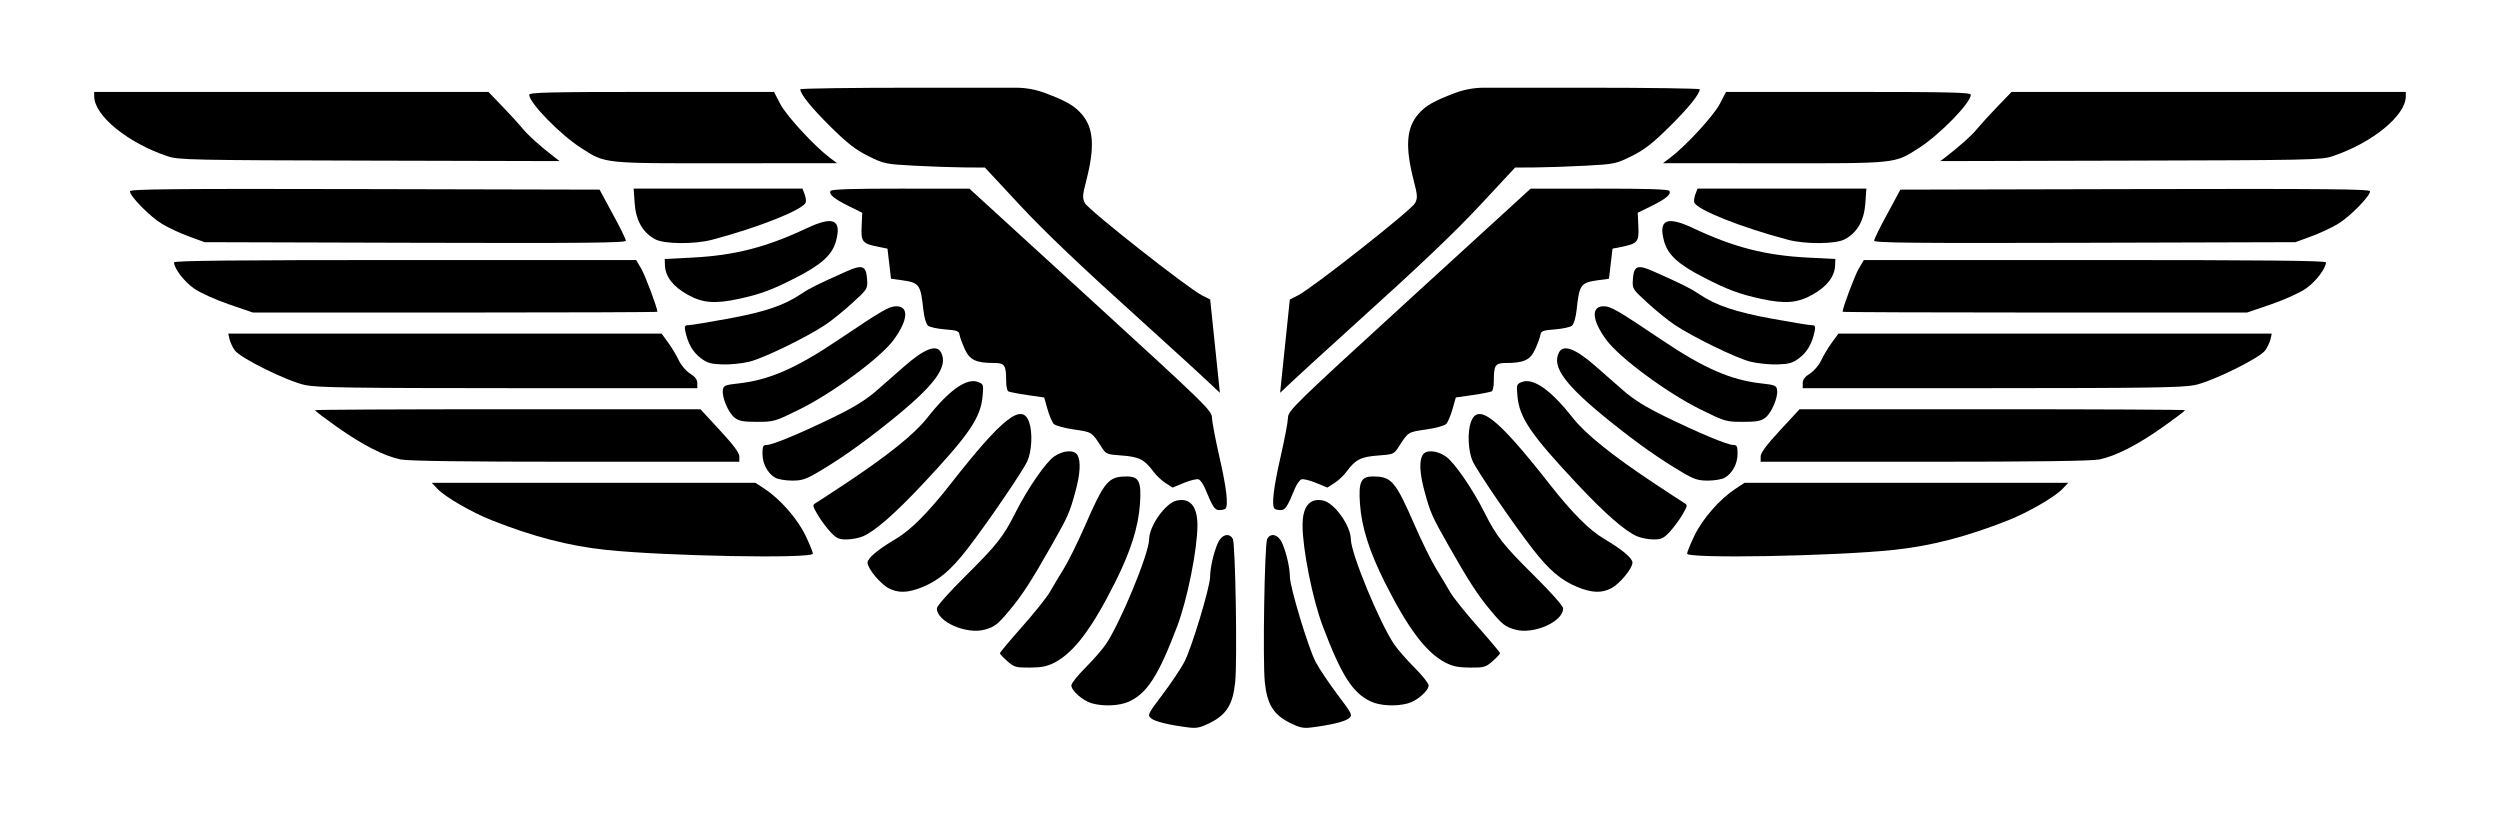
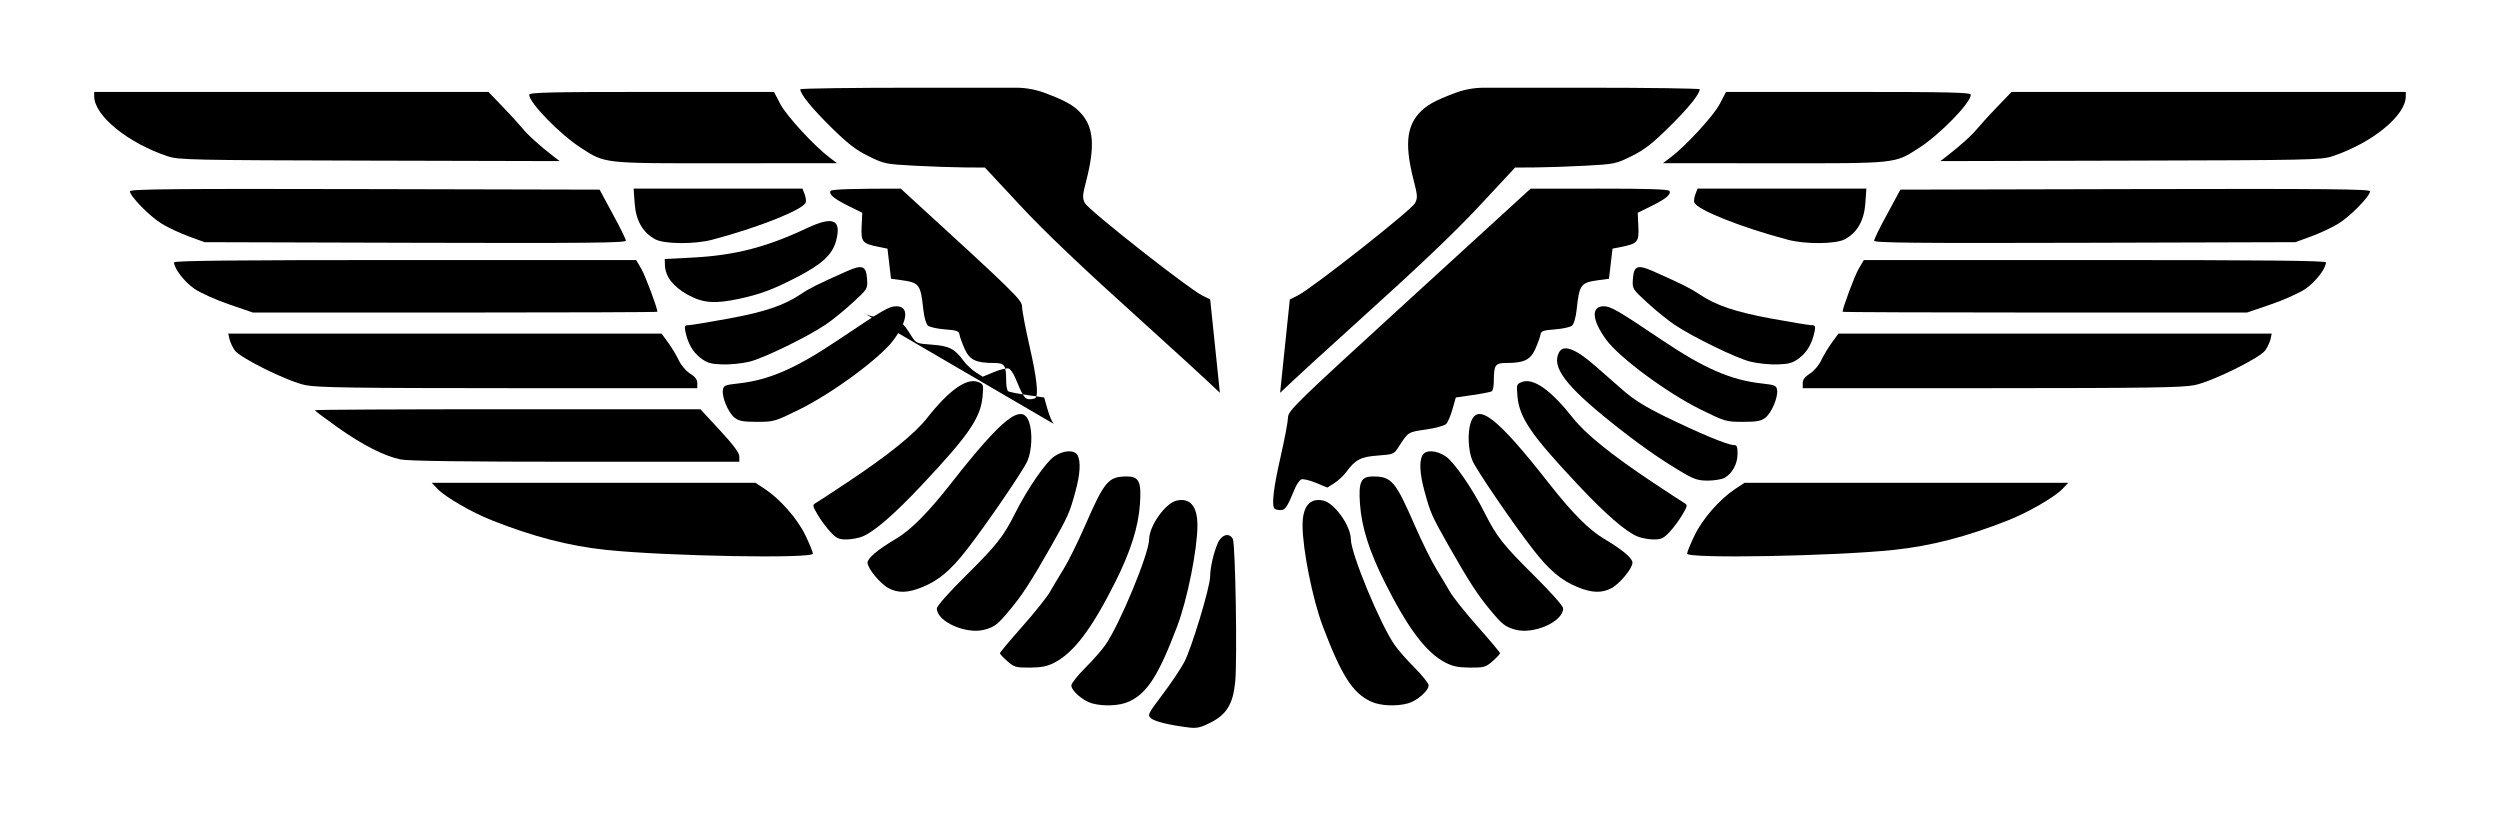
<svg xmlns="http://www.w3.org/2000/svg" enable-background="new 0 0 2250 734" version="1.1" viewBox="0 0 2250 734" xml:space="preserve">
-   <path d="m1651.6 239.14 0.189-6.052-24.586-1.248c-38.354-1.967-66.629-9.21-103.39-26.515-23.697-11.158-31.395-7.754-26.194 11.537 3.329 12.35 12.69 20.993 35.423 32.681 21.674 11.158 32.378 15.168 51.82 19.385 21.768 4.728 32.776 3.839 46.317-3.707 13.05-7.262 19.858-16.151 20.426-26.08z" />
  <path d="m1678.8 183.12 0.946-13.39h-151.96l-1.929 5.05c-1.04 2.78-1.494 6.147-0.984 7.471 2.534 6.601 42.478 22.506 84.331 33.551h-1e-4c15.735 4.161 42.932 3.934 51.064-0.416 11.158-5.939 17.399-16.719 18.534-32.265z" />
  <path d="m1221 290.31c55.716-50.213 88.322-81.229 110.77-105.34l31.811-34.164 18.307-0.121c10.061-0.066 30.392-0.768 45.163-1.556 25.967-1.388 27.347-1.675 41.381-8.617 11.423-5.644 18.686-11.274 33.948-26.338 17.191-16.966 27.328-29.511 27.366-33.818 0-0.781-46.714-1.419-103.79-1.419h-90.234c-8.966 0-17.857 1.617-26.249 4.774-18.95 7.136-26.27 11.315-32.775 18.731-11.026 12.554-12.237 29.549-4.274 60.346 3.404 13.178 3.518 15.41 1.116 20.044-3.215 6.222-92.539 76.558-105.49 83.083l-7.213 3.636-8.728 83.968c13.908-13.189 39.689-36.876 68.895-63.207z" />
  <path d="m1537.3 432.54c5.749-0.038 12.406-1.154 14.808-2.496 6.903-3.82 11.688-12.634 11.688-21.542 0.019-6.865-0.548-8.038-3.877-8.038-5.182 0-31.206-10.856-61.352-25.589-17.646-8.643-28.331-15.3-37.825-23.622-7.281-6.373-18.364-16.076-24.624-21.579-18.08-15.868-28.993-20.028-32.983-12.558-6.96 12.974 5.598 29.844 46.79 62.808 24.53 19.65 44.482 33.683 64.681 45.504 10.269 6.014 13.976 7.168 22.695 7.111z" />
  <path d="m1503.3 141.87h-2e-4l-6.619 4.98 99.801 0.089c111.45 0.098 108.43 0.431 130.36-13.634 18.913-12.07 46.903-40.787 46.903-48.026 0-2.114-18.913-2.553-110.07-2.549l-110.26 0.006-5.655 10.869c-5.56 10.648-30.581 37.827-44.463 48.267z" />
  <path d="m1305.1 532.85c-2.648-4.69-8.265-14.052-12.444-20.804-4.199-6.771-12.823-24.208-19.177-38.771-17.702-40.53-21.031-44.445-37.844-44.445-10.799 0-13.068 4.823-11.65 24.738 1.456 20.766 8.34 42.534 22.184 70.184 20.917 41.778 37.22 63.47 54.544 72.492l-1e-4 1e-4c6.714 3.499 11.726 4.52 22.317 4.596 12.614 0.076 14.128-0.359 20.331-5.787 3.669-3.215 6.676-6.449 6.676-7.168 0-0.7-9.021-11.461-20.047-23.906s-22.222-26.459-24.889-31.13z" />
  <path d="m1255.1 580.39c-13.031-18.78-39.224-82.08-39.338-95.073-0.114-12.123-14.695-32.586-24.794-34.799-12.104-2.667-18.667 5.163-18.667 22.241 0 21.541 9.059 66.705 18.213 90.894 16.776 44.255 26.913 60.123 43.253 67.707l-1e-4 1e-4c8.378 3.896 22.771 4.615 33.418 1.664 8.095-2.251 18.591-11.348 18.591-16.132 0-1.816-5.617-8.927-12.482-15.792-6.865-6.846-15.055-16.17-18.194-20.709z" />
  <path d="m1588.9 375.86c5.56-4.388 11.423-18.213 10.496-24.794-0.586-4.085-1.872-4.633-13.882-5.957-27.593-3.007-51.726-13.485-89.551-38.922-40.208-27.026-46.26-30.544-52.596-30.544-11.669 0-10.686 12.558 2.402 30.336 11.839 16.076 54.676 47.697 84.747 62.544 21.957 10.837 22.96 11.139 38.052 11.139 12.652 0 16.378-0.7 20.331-3.801z" />
  <path d="m1301.6 381.53c1.475-1.551 4.028-7.546 5.655-13.314l2.969-10.478 15.281-2.213c8.416-1.229 16.094-2.742 17.097-3.348 0.984-0.624 1.816-4.69 1.816-9.04 0.057-14.695 1.229-16.435 11.083-16.454 16.246-0.019 21.825-2.723 26.326-12.747 2.213-4.955 4.274-10.686 4.596-12.766 0.473-3.234 2.402-3.934 13.031-4.728 6.846-0.529 13.768-2.024 15.338-3.348 1.683-1.399 3.404-7.281 4.161-14.184 2.497-23.206 3.518-24.567 20.312-26.856l8.813-1.192 1.589-13.541 1.589-13.541 7.565-1.513c15.073-2.988 16.322-4.463 15.697-18.402l-0.567-12.388 11.972-5.901c13.485-6.638 18.383-10.742 16.511-13.787-0.889-1.437-20.274-2.061-63.111-2.024l-61.825 0.057-109.09 99.707c-104.25 95.3-109.09 100.01-109.22 106.44-0.076 3.707-3.121 19.707-6.752 35.574-6.279 27.366-8.151 43.48-5.352 46.279 0.681 0.7 3.14 1.267 5.447 1.267 4.237 0 5.957-2.61 12.88-19.423 1.607-3.915 4.236-7.622 5.825-8.227 1.589-0.605 7.508 0.794 13.144 3.139l10.232 4.237 6.336-4.028c3.48-2.213 8.397-6.827 10.913-10.27 7.943-10.875 12.974-13.447 28.407-14.544 13.693-0.984 14.317-1.229 18.402-7.622 8.775-13.693 8.435-13.466 24.7-15.792 8.681-1.248 16.738-3.461 18.232-5.031z" />
  <path d="m1619.5 322.14c7.054-5.352 11.404-13.144 13.674-23.924 0.946-4.69 0.378-5.56-2.837-5.56-2.08 0-18.118-2.629-35.65-5.844-32.832-6.014-50.345-11.915-65.456-22.109-7.716-5.201-14.96-8.813-40.832-20.35-14.733-6.563-17.986-5.333-18.818 7.111-0.567 8.435-0.378 8.719 13.239 21.182 7.603 6.96 18.477 15.773 24.208 19.593 16.946 11.329 55.66 30.147 68.463 33.286h1e-4c6.563 1.608 17.532 2.705 24.416 2.459 10.44-0.359 13.674-1.324 19.593-5.844z" />
-   <path d="m1154 488.88c-3.423-7.849-10.44-9.816-13.541-3.783-2.345 4.501-4.085 109.48-2.137 128.72 2.024 20.01 7.735 29.314 22.62 36.766l1e-4 -1e-4c8.397 4.218 12.028 5.031 18.912 4.18 17.816-2.213 30.638-5.314 34.118-8.246 3.499-2.931 3.158-3.669-10.194-21.371-7.622-10.099-16.454-23.281-19.65-29.314-6.506-12.274-23.168-67.328-23.225-76.747-0.076-8.208-3.121-21.56-6.903-30.203z" />
  <path d="m1885.3 234.03h-207.85l-4.728 8.038c-3.593 6.279-14.373 34.988-14.373 38.525h-2e-4c0 0.397 81.891 0.7 181.94 0.7l182.13-0.019 21.371-7.319c11.915-4.066 25.91-10.383 31.395-14.166 8.889-6.147 18.156-18.194 18.156-23.66-1e-4 -1.532-56.36-2.099-208.04-2.099z" />
  <path d="m1654.6 300.22-5.863 8.038c-3.215 4.407-7.565 11.631-9.645 16.038-2.081 4.501-6.619 9.721-10.213 11.972-4.445 2.742-6.43 5.39-6.43 8.548v4.577l169.65-0.038c139.95-0.038 172.1-0.511 183.07-2.742 15.886-3.272 58.44-24.227 63.546-31.262 1.891-2.61 3.972-7.073 4.728-9.929l1.135-5.201h-389.98z" />
  <path d="m1987.8 82.722h-177.4l-12.293 12.766c-6.809 7.02-14.752 15.745-17.778 19.385-4.917 6.262-16.454 16.628-28.558 25.935h2e-4l-5.485 4.185 171.16-0.425c160.19-0.399 171.92-0.649 181.56-3.888 35.934-11.945 66.194-36.654 66.194-53.988v-3.97h-177.4z" />
-   <path d="m1793 368.33-173.43 0.019-17.494 18.912c-12.312 13.314-17.494 20.312-17.494 23.622h4e-4v4.709h147.52c99.48 0 150.54-0.681 157.35-2.08 14.752-3.083 34.043-12.898 56.927-29.05 11.158-7.905 20.236-14.771 20.236-15.262-2e-4 -0.492-78.109-0.889-173.62-0.87z" />
  <path d="m1921.6 170.18-211.25 0.492-11.726 21.75c-6.619 11.953-11.915 22.846-11.915 24.189h-2e-4c0 1.967 35.744 2.326 189.5 1.891l189.69-0.548 13.806-5.069c7.754-2.799 18.724-7.905 24.398-11.348 10.78-6.43 28.936-24.927 28.936-29.371 0-2.005-38.582-2.383-211.44-1.986z" />
  <path d="m1570.1 434.5-8.511 5.636c-14.033 9.286-29.371 26.875-36.596 41.929-3.631 7.584-6.601 14.865-6.601 16.208h-2e-4c0 4.709 132.77 2.288 186.29-3.385 33.286-3.537 65.438-11.858 102.7-26.629 17.967-7.092 41.418-20.671 48.605-28.01l5.485-5.749h-291.37z" />
  <path d="m1380.7 518.06c-27.972-27.726-33.759-35.083-44.69-56.832-10.78-21.428-27.253-45.314-34.837-50.459-8.378-5.693-18.231-6.165-20.993-0.984-3.007 5.598-2.364 16.719 1.872 32.322 5.295 19.499 6.506 22.26 21.901 49.381 18.042 31.754 25.872 43.839 37.182 57.437 10.931 13.125 13.428 15.092 22.298 17.664 16.529 4.785 43.385-6.96 43.385-18.988-1e-4 -2.175-10.534-14.09-26.118-29.541z" />
  <path d="m1443.7 484.96c-13.409-7.905-28.917-23.489-49.305-49.513-46.79-59.726-64.34-73.494-70.638-55.433-3.196 9.191-2.402 26.08 1.645 35.026 4.18 9.191 36.652 56.681 54.279 79.376 14.506 18.686 25.324 27.858 39.868 33.854 13.201 5.428 22.033 5.731 30.808 1.059 7.527-4.01 18.875-17.797 18.875-22.96 1e-4 -4.01-9.324-11.839-25.532-21.409z" />
  <path d="m1515.7 452.6c-1.91-1.116-14.638-9.437-28.255-18.496-36.728-24.397-60.52-43.574-71.679-57.759-19.839-25.248-35.688-36.463-45.976-32.567-4.861 1.853-5.012 2.364-4.066 12.898 1.759 19.385 12.18 34.629 54.279 79.452 24.7 26.288 42.516 41.835 53.333 46.525h1e-4c3.48 1.513 10.061 2.799 14.619 2.837 7.111 0.057 9.21-0.908 14.657-6.676 3.499-3.726 8.662-10.686 11.48-15.47 4.842-8.265 4.917-8.813 1.608-10.742z" />
  <path d="m598.45 239.14-0.189-6.052 24.586-1.248c38.354-1.967 66.629-9.21 103.39-26.515 23.697-11.158 31.395-7.754 26.194 11.537-3.329 12.35-12.69 20.993-35.423 32.681-21.674 11.158-32.378 15.168-51.82 19.385-21.768 4.728-32.776 3.839-46.317-3.707-13.05-7.262-19.858-16.151-20.426-26.08z" />
  <path d="m571.21 183.12-0.946-13.39h151.96l1.929 5.05c1.04 2.78 1.494 6.147 0.984 7.471-2.534 6.601-42.478 22.506-84.331 33.551h1e-4c-15.735 4.161-42.932 3.934-51.064-0.416-11.158-5.939-17.399-16.719-18.534-32.265z" />
  <path d="m1029 290.31c-55.716-50.213-88.322-81.229-110.77-105.34l-31.811-34.164-18.307-0.121c-10.061-0.066-30.392-0.768-45.163-1.556-25.967-1.388-27.347-1.675-41.381-8.617-11.423-5.644-18.686-11.274-33.948-26.338-17.191-16.966-27.328-29.511-27.366-33.818 0-0.781 46.714-1.419 103.79-1.419h90.234c8.965 0 17.857 1.617 26.249 4.774h1e-4c18.95 7.136 26.27 11.315 32.775 18.731 11.026 12.554 12.237 29.549 4.274 60.346-3.404 13.178-3.518 15.41-1.116 20.044 3.215 6.222 92.539 76.558 105.49 83.083l7.213 3.636 8.728 83.968c-13.908-13.189-39.69-36.876-68.896-63.207z" />
-   <path d="m712.72 432.54c-5.749-0.038-12.406-1.154-14.808-2.496-6.903-3.82-11.688-12.634-11.688-21.542-0.019-6.865 0.548-8.038 3.877-8.038 5.182 0 31.206-10.856 61.352-25.589 17.646-8.643 28.331-15.3 37.825-23.622 7.281-6.373 18.364-16.076 24.624-21.579 18.08-15.868 28.993-20.028 32.983-12.558 6.96 12.974-5.598 29.844-46.79 62.808-24.53 19.65-44.482 33.683-64.681 45.504-10.269 6.014-13.976 7.168-22.695 7.111z" />
  <path d="m746.72 141.87h2e-4l6.619 4.98-99.801 0.089c-111.45 0.098-108.43 0.431-130.36-13.634-18.913-12.07-46.903-40.787-46.903-48.026 0-2.114 18.913-2.553 110.07-2.549l110.26 0.006 5.655 10.869c5.56 10.648 30.581 37.827 44.463 48.267z" />
  <path d="m944.85 532.85c2.648-4.69 8.265-14.052 12.444-20.804 4.199-6.771 12.823-24.208 19.177-38.771 17.702-40.53 21.031-44.445 37.844-44.445 10.799 0 13.068 4.823 11.65 24.738-1.456 20.766-8.34 42.534-22.184 70.184-20.917 41.778-37.22 63.47-54.544 72.492l1e-4 1e-4c-6.714 3.499-11.726 4.52-22.317 4.596-12.614 0.076-14.128-0.359-20.331-5.787-3.669-3.215-6.676-6.449-6.676-7.168 0-0.7 9.021-11.461 20.047-23.906s22.222-26.459 24.889-31.13z" />
  <path d="m994.89 580.39c13.031-18.78 39.224-82.08 39.338-95.073 0.114-12.123 14.695-32.586 24.794-34.799 12.104-2.667 18.667 5.163 18.667 22.241 0 21.541-9.059 66.705-18.213 90.894-16.776 44.255-26.913 60.123-43.253 67.707l1e-4 1e-4c-8.378 3.896-22.771 4.615-33.418 1.664-8.095-2.251-18.591-11.348-18.591-16.132 0-1.816 5.617-8.927 12.482-15.792 6.865-6.846 15.055-16.17 18.194-20.709z" />
  <path d="m661.07 375.86c-5.56-4.388-11.423-18.213-10.496-24.794 0.586-4.085 1.872-4.633 13.882-5.957 27.593-3.007 51.726-13.485 89.551-38.922 40.208-27.026 46.26-30.544 52.596-30.544 11.669 0 10.686 12.558-2.402 30.336-11.839 16.076-54.676 47.697-84.747 62.544-21.957 10.837-22.96 11.139-38.052 11.139-12.652 0-16.378-0.7-20.331-3.801z" />
-   <path d="m948.39 381.53c-1.475-1.551-4.028-7.546-5.655-13.314l-2.969-10.478-15.281-2.213c-8.416-1.229-16.094-2.742-17.097-3.348-0.984-0.624-1.816-4.69-1.816-9.04-0.057-14.695-1.229-16.435-11.083-16.454-16.246-0.019-21.825-2.723-26.326-12.747-2.213-4.955-4.274-10.686-4.596-12.766-0.473-3.234-2.402-3.934-13.031-4.728-6.846-0.529-13.768-2.024-15.338-3.348-1.683-1.399-3.404-7.281-4.161-14.184-2.497-23.206-3.518-24.567-20.312-26.856l-8.813-1.192-1.589-13.541-1.589-13.541-7.565-1.513c-15.073-2.988-16.322-4.463-15.697-18.402l0.567-12.388-11.972-5.901c-13.485-6.638-18.383-10.742-16.511-13.787 0.889-1.437 20.274-2.061 63.111-2.024l61.825 0.057 109.09 99.707c104.25 95.3 109.09 100.01 109.22 106.44 0.076 3.707 3.121 19.707 6.752 35.574 6.279 27.366 8.151 43.48 5.352 46.279-0.681 0.7-3.14 1.267-5.447 1.267-4.237 0-5.957-2.61-12.88-19.423-1.607-3.915-4.236-7.622-5.825-8.227-1.589-0.605-7.508 0.794-13.144 3.139l-10.232 4.237-6.336-4.028c-3.48-2.213-8.397-6.827-10.913-10.27-7.943-10.875-12.974-13.447-28.407-14.544-13.693-0.984-14.317-1.229-18.402-7.622-8.775-13.693-8.435-13.466-24.7-15.792-8.681-1.248-16.738-3.461-18.232-5.031z" />
+   <path d="m948.39 381.53c-1.475-1.551-4.028-7.546-5.655-13.314l-2.969-10.478-15.281-2.213c-8.416-1.229-16.094-2.742-17.097-3.348-0.984-0.624-1.816-4.69-1.816-9.04-0.057-14.695-1.229-16.435-11.083-16.454-16.246-0.019-21.825-2.723-26.326-12.747-2.213-4.955-4.274-10.686-4.596-12.766-0.473-3.234-2.402-3.934-13.031-4.728-6.846-0.529-13.768-2.024-15.338-3.348-1.683-1.399-3.404-7.281-4.161-14.184-2.497-23.206-3.518-24.567-20.312-26.856l-8.813-1.192-1.589-13.541-1.589-13.541-7.565-1.513c-15.073-2.988-16.322-4.463-15.697-18.402l0.567-12.388-11.972-5.901c-13.485-6.638-18.383-10.742-16.511-13.787 0.889-1.437 20.274-2.061 63.111-2.024c104.25 95.3 109.09 100.01 109.22 106.44 0.076 3.707 3.121 19.707 6.752 35.574 6.279 27.366 8.151 43.48 5.352 46.279-0.681 0.7-3.14 1.267-5.447 1.267-4.237 0-5.957-2.61-12.88-19.423-1.607-3.915-4.236-7.622-5.825-8.227-1.589-0.605-7.508 0.794-13.144 3.139l-10.232 4.237-6.336-4.028c-3.48-2.213-8.397-6.827-10.913-10.27-7.943-10.875-12.974-13.447-28.407-14.544-13.693-0.984-14.317-1.229-18.402-7.622-8.775-13.693-8.435-13.466-24.7-15.792-8.681-1.248-16.738-3.461-18.232-5.031z" />
  <path d="m630.47 322.14c-7.054-5.352-11.404-13.144-13.674-23.924-0.946-4.69-0.378-5.56 2.837-5.56 2.08 0 18.118-2.629 35.65-5.844 32.832-6.014 50.345-11.915 65.456-22.109 7.716-5.201 14.96-8.813 40.832-20.35 14.733-6.563 17.986-5.333 18.818 7.111 0.567 8.435 0.378 8.719-13.239 21.182-7.603 6.96-18.477 15.773-24.208 19.593-16.946 11.329-55.66 30.147-68.463 33.286h-1e-4c-6.563 1.608-17.532 2.705-24.416 2.459-10.44-0.359-13.674-1.324-19.593-5.844z" />
  <path d="m1096 488.88c3.423-7.849 10.44-9.816 13.541-3.783 2.345 4.501 4.085 109.48 2.137 128.72-2.024 20.01-7.735 29.314-22.62 36.766l-1e-4 -1e-4c-8.397 4.218-12.028 5.031-18.912 4.18-17.816-2.213-30.638-5.314-34.118-8.246-3.499-2.931-3.158-3.669 10.194-21.371 7.622-10.099 16.454-23.281 19.65-29.314 6.506-12.274 23.168-67.328 23.225-76.747 0.076-8.208 3.121-21.56 6.903-30.203z" />
  <path d="m364.69 234.03h207.85l4.728 8.038c3.593 6.279 14.373 34.988 14.373 38.525h2e-4c0 0.397-81.891 0.7-181.94 0.7l-182.13-0.019-21.371-7.319c-11.915-4.066-25.91-10.383-31.395-14.166-8.889-6.147-18.156-18.194-18.156-23.66 3e-4 -1.532 56.36-2.099 208.04-2.099z" />
  <path d="m595.42 300.22 5.863 8.038c3.215 4.407 7.565 11.631 9.645 16.038 2.081 4.501 6.619 9.721 10.213 11.972 4.445 2.742 6.43 5.39 6.43 8.548v4.577l-169.65-0.038c-139.95-0.038-172.1-0.511-183.07-2.742-15.886-3.272-58.44-24.227-63.546-31.262-1.891-2.61-3.972-7.073-4.728-9.929l-1.135-5.201h389.98z" />
  <path d="m262.18 82.722h177.4l12.293 12.766c6.809 7.02 14.752 15.745 17.778 19.385 4.917 6.262 16.454 16.628 28.558 25.935h-2e-4l5.485 4.185-171.16-0.425c-160.19-0.399-171.92-0.649-181.56-3.888-35.934-11.945-66.194-36.654-66.194-53.988v-3.97h177.4z" />
  <path d="m456.98 368.33 173.43 0.019 17.494 18.912c12.312 13.314 17.494 20.312 17.494 23.622h-4e-4v4.709h-147.52c-99.48 0-150.54-0.681-157.35-2.08-14.752-3.083-34.043-12.898-56.927-29.05-11.158-7.905-20.236-14.771-20.236-15.262 0-0.492 78.109-0.889 173.62-0.87z" />
  <path d="m328.38 170.18 211.25 0.492 11.726 21.75c6.619 11.953 11.915 22.846 11.915 24.189h2e-4c0 1.967-35.744 2.326-189.5 1.891l-189.69-0.548-13.806-5.069c-7.754-2.799-18.724-7.905-24.398-11.348-10.78-6.43-28.936-24.927-28.936-29.371 1e-4 -2.005 38.582-2.383 211.44-1.986z" />
  <path d="m679.89 434.5 8.511 5.636c14.033 9.286 29.371 26.875 36.596 41.929 3.631 7.584 6.601 14.865 6.601 16.208h2e-4c0 4.709-132.77 2.288-186.29-3.385-33.286-3.537-65.438-11.858-102.7-26.629-17.967-7.092-41.418-20.671-48.605-28.01l-5.485-5.749h291.37z" />
  <path d="m869.3 518.06c27.972-27.726 33.759-35.083 44.69-56.832 10.78-21.428 27.253-45.314 34.837-50.459 8.378-5.693 18.231-6.165 20.993-0.984 3.007 5.598 2.364 16.719-1.872 32.322-5.295 19.499-6.506 22.26-21.901 49.381-18.042 31.754-25.872 43.839-37.182 57.437-10.931 13.125-13.428 15.092-22.298 17.664-16.529 4.785-43.385-6.96-43.385-18.988 1e-4 -2.175 10.534-14.09 26.118-29.541z" />
  <path d="m806.3 484.96c13.409-7.905 28.917-23.489 49.305-49.513 46.79-59.726 64.34-73.494 70.638-55.433 3.196 9.191 2.402 26.08-1.645 35.026-4.18 9.191-36.652 56.681-54.279 79.376-14.506 18.686-25.324 27.858-39.868 33.854-13.201 5.428-22.033 5.731-30.808 1.059-7.527-4.01-18.875-17.797-18.875-22.96-1e-4 -4.01 9.324-11.839 25.532-21.409z" />
  <path d="m734.34 452.6c1.91-1.116 14.638-9.437 28.255-18.496 36.728-24.397 60.52-43.574 71.679-57.759 19.839-25.248 35.688-36.463 45.976-32.567 4.861 1.853 5.012 2.364 4.066 12.898-1.759 19.385-12.18 34.629-54.279 79.452-24.7 26.288-42.516 41.835-53.333 46.525h-1e-4c-3.48 1.513-10.061 2.799-14.619 2.837-7.111 0.057-9.21-0.908-14.657-6.676-3.499-3.726-8.662-10.686-11.48-15.47-4.842-8.265-4.917-8.813-1.608-10.742z" />
</svg>